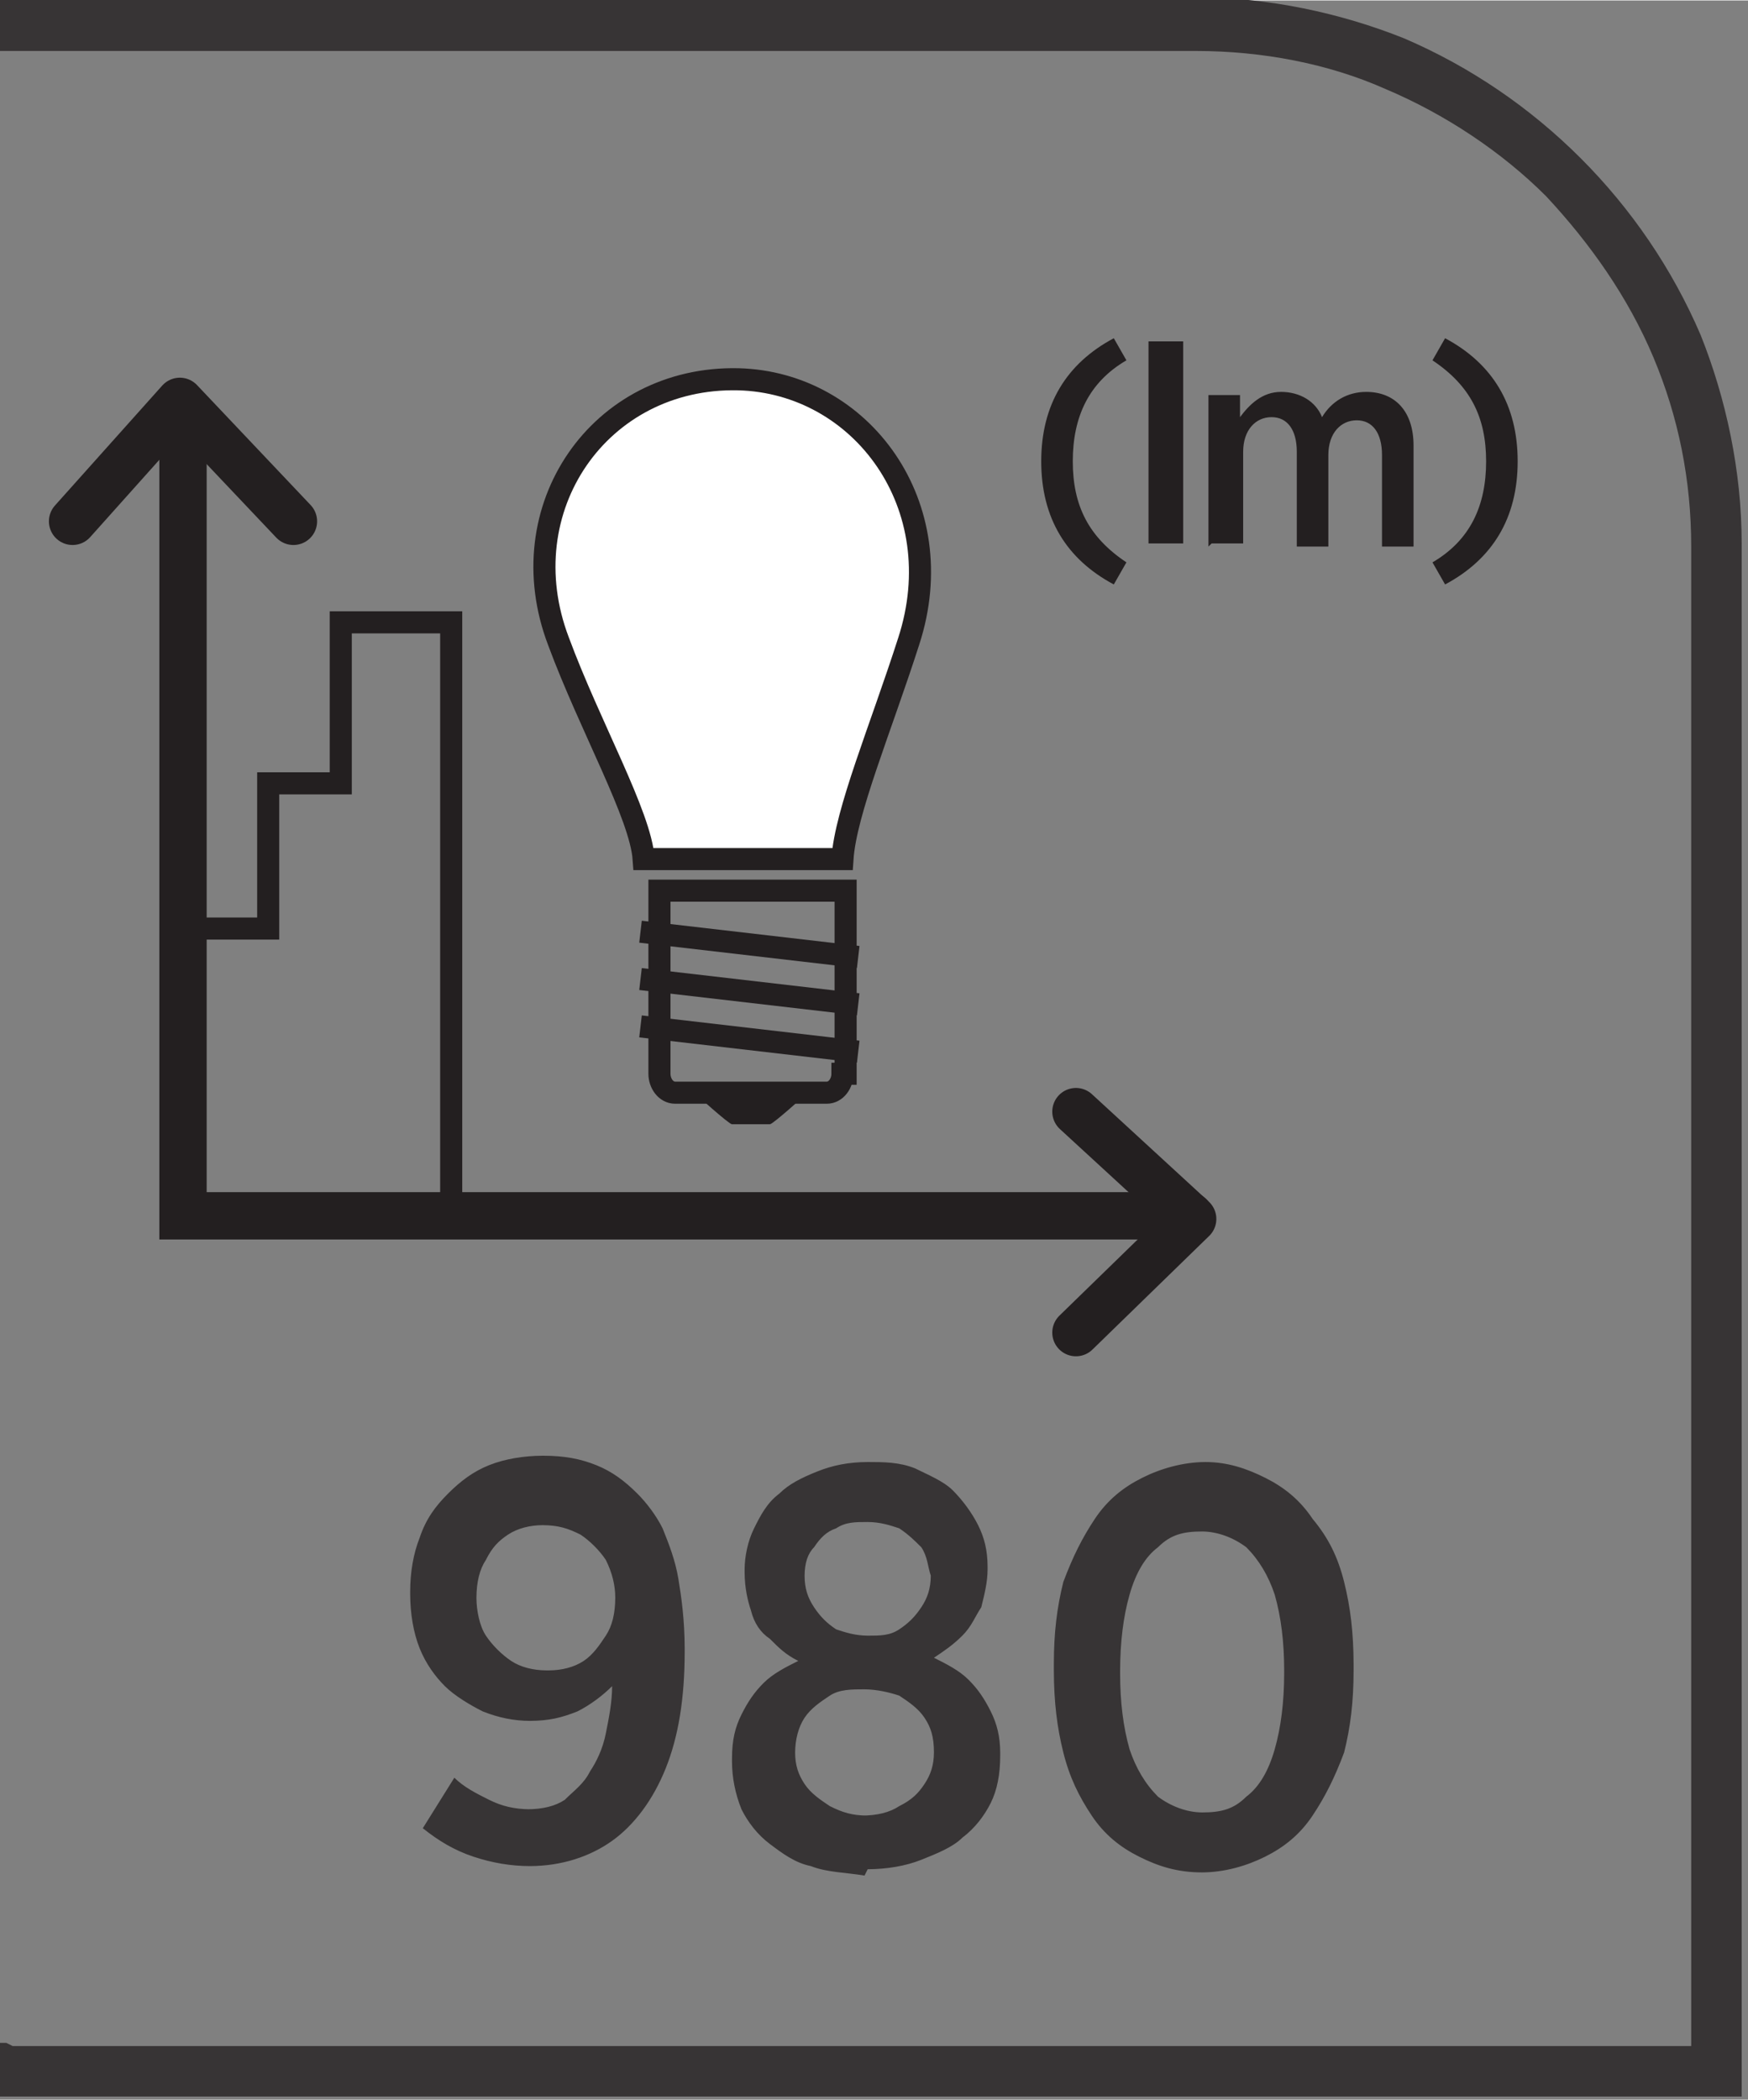
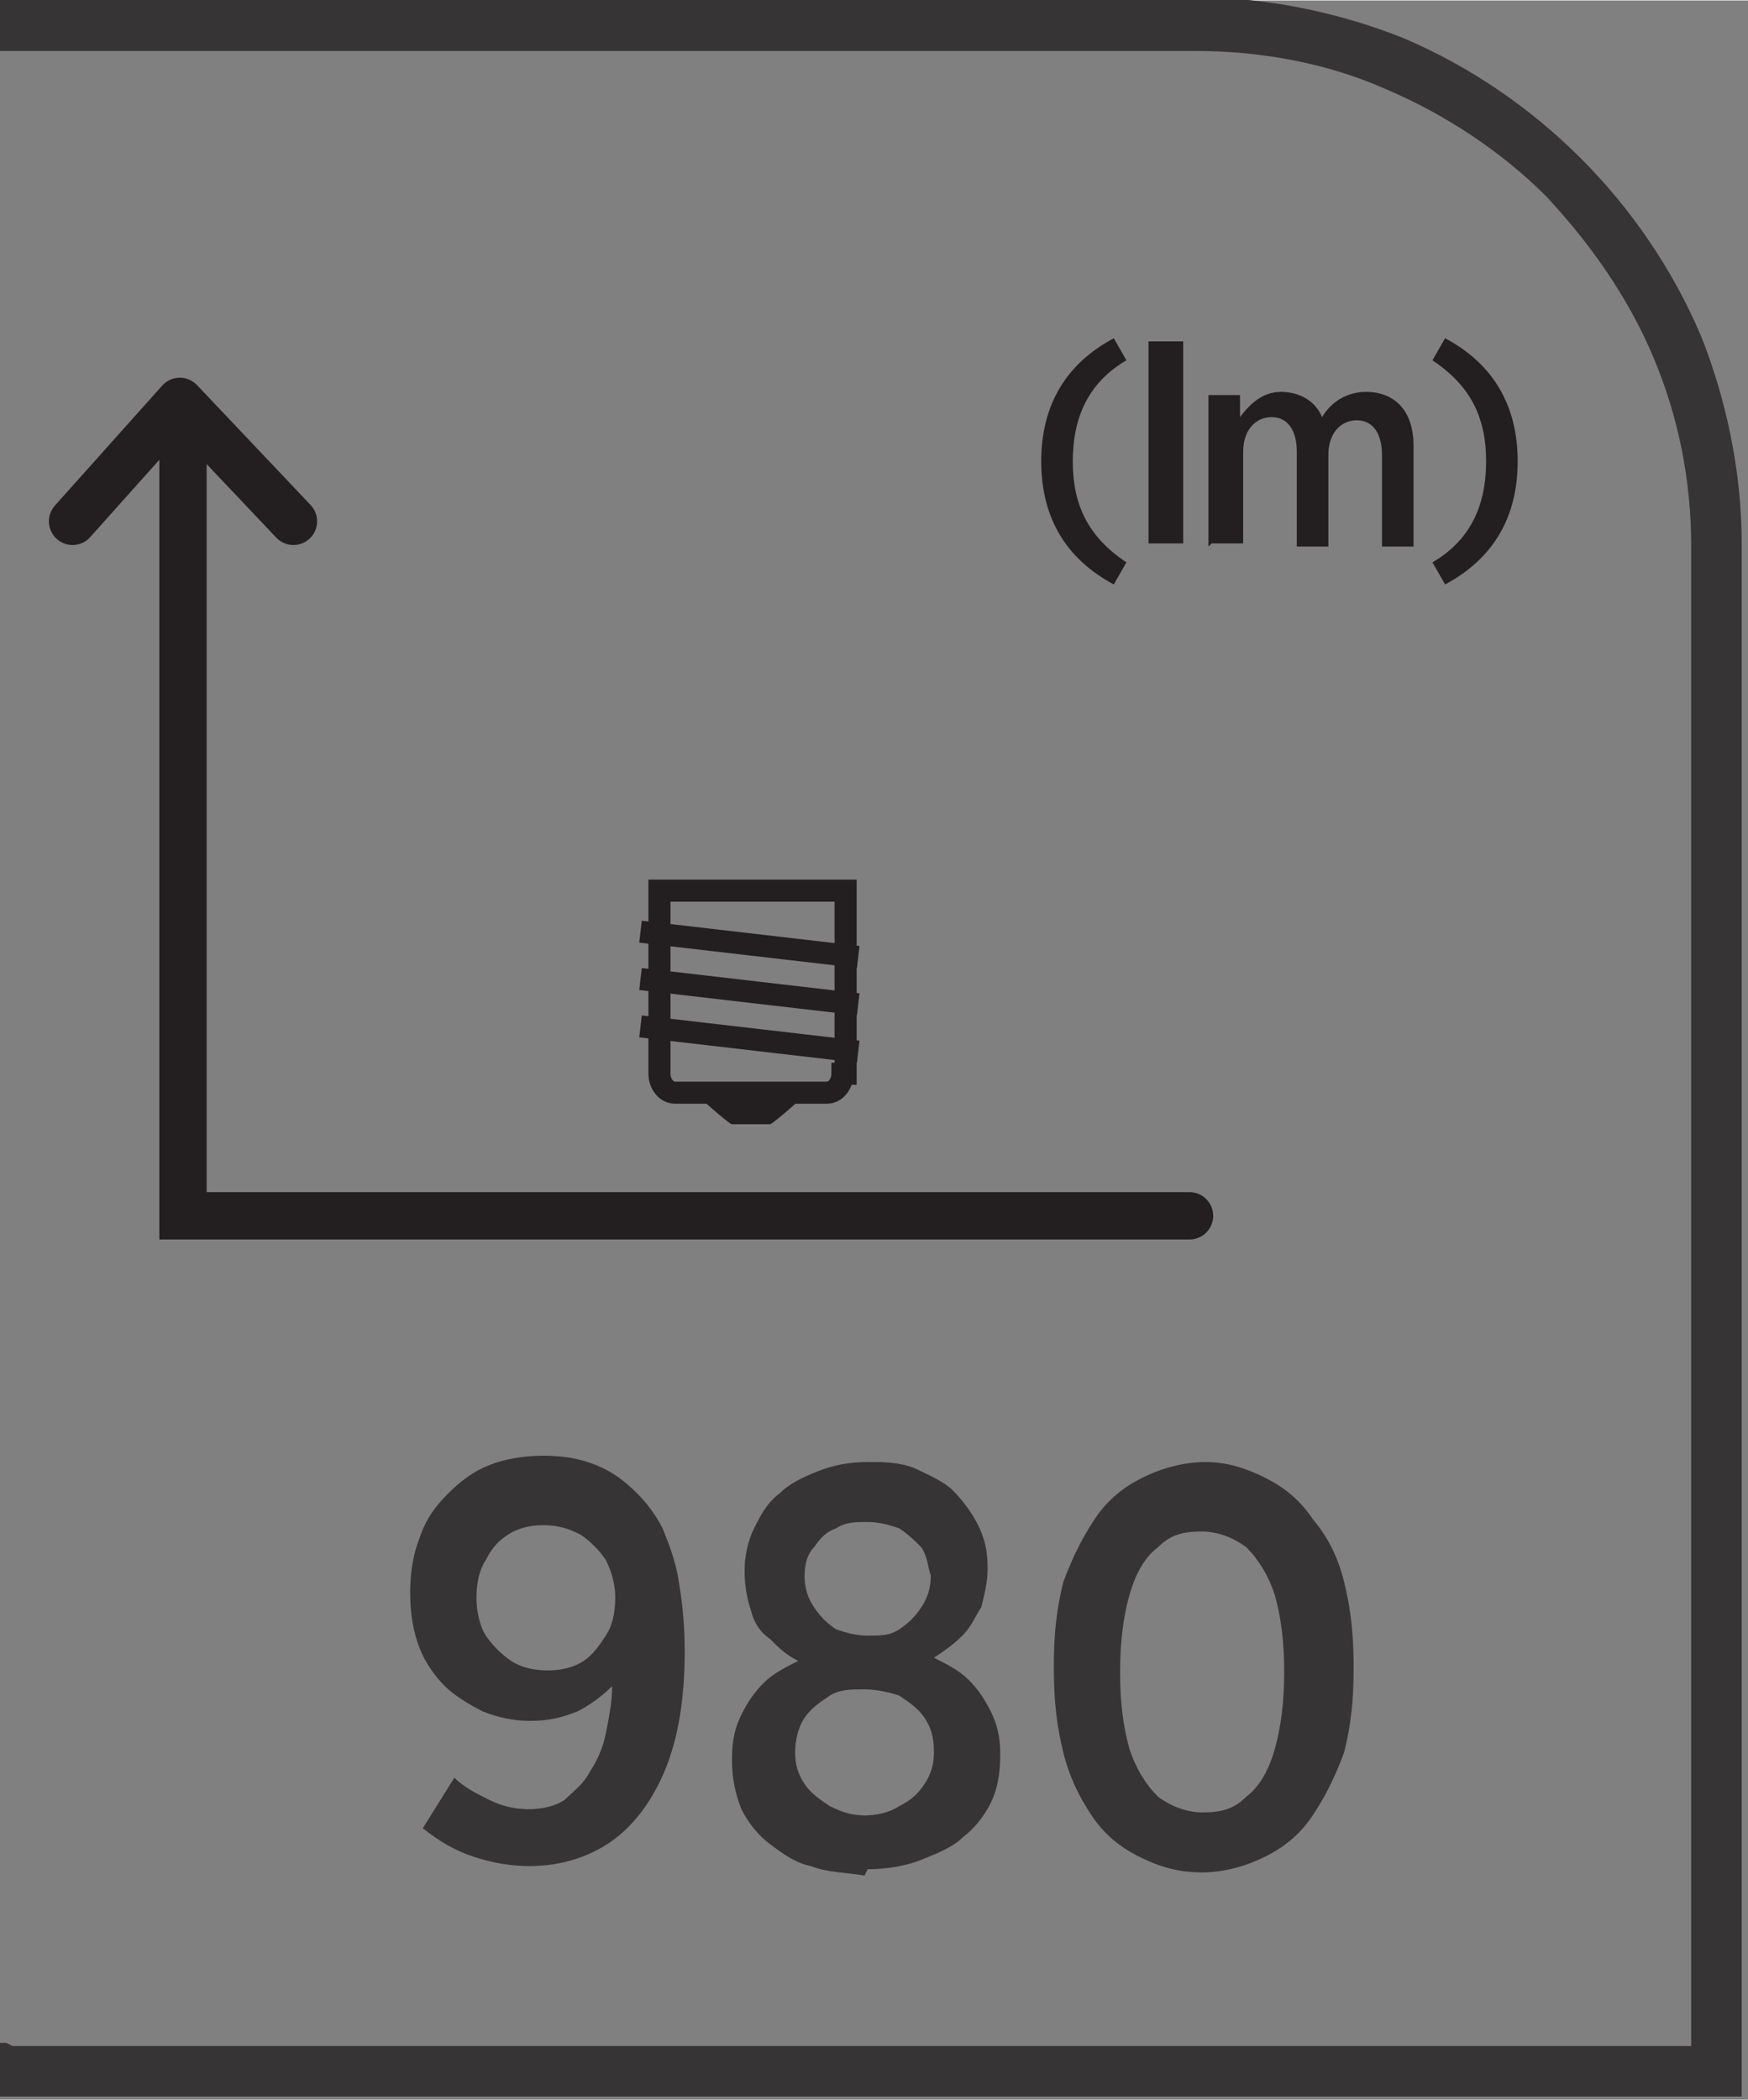
<svg xmlns="http://www.w3.org/2000/svg" xml:space="preserve" width="6.73mm" height="8.082mm" style="shape-rendering:geometricPrecision; text-rendering:geometricPrecision; image-rendering:optimizeQuality; fill-rule:evenodd; clip-rule:evenodd" viewBox="0 0 0.554 0.665">
  <rect x="0" y="0" width="0.554" height="0.665" fill="#808080" stroke="none" />
  <defs>
    <style type="text/css">
   
    .str0 {stroke:#231F20;stroke-width:0.007}
    .str1 {stroke:#231F20;stroke-width:0.015;stroke-linecap:round}
    .str2 {stroke:#231F20;stroke-width:0.015;stroke-linecap:round;stroke-linejoin:round}
    .fil1 {fill:none;fill-rule:nonzero}
    .fil0 {fill:#373435;fill-rule:nonzero}
    .fil2 {fill:#231F20;fill-rule:nonzero}
    .fil3 {fill:white;fill-rule:nonzero}
   
  </style>
  </defs>
  <g id="Layer_x0020_1">
    <g id="_686471952">
      <path id="_686473176" class="fil0" d="M0.004 0.648l0.532 0 0 -0.475c0,-0.021 -0.004,-0.041 -0.012,-0.06 -0.008,-0.019 -0.02,-0.036 -0.034,-0.051 -0.014,-0.014 -0.032,-0.026 -0.051,-0.034 -0.018,-0.008 -0.039,-0.012 -0.06,-0.012l-0.38 0 0 -0.017 0.38 0c0.023,0 0.046,0.005 0.066,0.013 0.021,0.009 0.04,0.022 0.056,0.038 0.016,0.016 0.029,0.035 0.038,0.056 0.008,0.02 0.013,0.043 0.013,0.066l0 0.492 -0.554 0 0 -0.017 0.004 0z" />
      <path id="_686472984" class="fil1 str0" d="M0.267 0.34c0,0.003 -0.002,0.006 -0.005,0.006l-0.048 0c-0.003,0 -0.005,-0.003 -0.005,-0.006l0 -0.058 0.059 0 0 0.058z" />
      <path id="_686473128" class="fil2" d="M0.244 0.356l-0.012 0c-0.001,0 -0.012,-0.01 -0.012,-0.01l0.036 0c0,0 -0.011,0.01 -0.012,0.01z" />
      <path id="_686472912" class="fil1 str0" d="M0.203 0.325l0.069 0.008m-0.069 -0.023l0.069 0.008m-0.069 -0.023l0.069 0.008" />
-       <path id="_686472864" class="fil3" d="M0.267 0.272c0.001,-0.015 0.012,-0.041 0.021,-0.069 0.014,-0.043 -0.015,-0.082 -0.054,-0.083 -0.044,-0.001 -0.073,0.041 -0.057,0.083 0.01,0.027 0.026,0.055 0.027,0.069l0.062 0z" />
-       <path id="_686472888" class="fil1 str0" d="M0.267 0.272c0.001,-0.015 0.012,-0.041 0.021,-0.069 0.014,-0.043 -0.015,-0.082 -0.054,-0.083 -0.044,-0.001 -0.073,0.041 -0.057,0.083 0.01,0.027 0.026,0.055 0.027,0.069l0.062 0z" />
-       <polyline id="_686473152" class="fil1 str0" points="0.058,0.294 0.085,0.294 0.085,0.248 0.108,0.248 0.108,0.197 0.143,0.197 0.143,0.387 " />
-       <path id="_686472792" class="fil2" d="M0.353 0.185l0.004 -0.007c-0.012,-0.008 -0.017,-0.018 -0.017,-0.032 0,-0.014 0.005,-0.025 0.017,-0.032l-0.004 -0.007c-0.015,0.008 -0.023,0.021 -0.023,0.039 0,0.018 0.008,0.031 0.023,0.039zm0.011 -0.013l0.011 0 0 -0.064 -0.011 0 0 0.064zm0.02 0l0.01 0 0 -0.029c0,-0.007 0.004,-0.011 0.009,-0.011 0.005,0 0.008,0.004 0.008,0.011l0 0.03 0.01 0 0 -0.029c0,-0.007 0.004,-0.011 0.009,-0.011 0.005,0 0.008,0.004 0.008,0.011l0 0.029 0.01 0 0 -0.032c0,-0.011 -0.006,-0.017 -0.015,-0.017 -0.006,0 -0.011,0.003 -0.014,0.008 -0.002,-0.005 -0.007,-0.008 -0.013,-0.008 -0.006,0 -0.01,0.004 -0.013,0.008l0 -0.007 -0.01 0 0 0.048zm0.074 0.013c0.015,-0.008 0.023,-0.021 0.023,-0.039 0,-0.018 -0.008,-0.031 -0.023,-0.039l-0.004 0.007c0.012,0.008 0.017,0.018 0.017,0.032 0,0.014 -0.005,0.025 -0.017,0.032l0.004 0.007z" />
+       <path id="_686472792" class="fil2" d="M0.353 0.185l0.004 -0.007c-0.012,-0.008 -0.017,-0.018 -0.017,-0.032 0,-0.014 0.005,-0.025 0.017,-0.032l-0.004 -0.007c-0.015,0.008 -0.023,0.021 -0.023,0.039 0,0.018 0.008,0.031 0.023,0.039m0.011 -0.013l0.011 0 0 -0.064 -0.011 0 0 0.064zm0.02 0l0.01 0 0 -0.029c0,-0.007 0.004,-0.011 0.009,-0.011 0.005,0 0.008,0.004 0.008,0.011l0 0.03 0.01 0 0 -0.029c0,-0.007 0.004,-0.011 0.009,-0.011 0.005,0 0.008,0.004 0.008,0.011l0 0.029 0.01 0 0 -0.032c0,-0.011 -0.006,-0.017 -0.015,-0.017 -0.006,0 -0.011,0.003 -0.014,0.008 -0.002,-0.005 -0.007,-0.008 -0.013,-0.008 -0.006,0 -0.01,0.004 -0.013,0.008l0 -0.007 -0.01 0 0 0.048zm0.074 0.013c0.015,-0.008 0.023,-0.021 0.023,-0.039 0,-0.018 -0.008,-0.031 -0.023,-0.039l-0.004 0.007c0.012,0.008 0.017,0.018 0.017,0.032 0,0.014 -0.005,0.025 -0.017,0.032l0.004 0.007z" />
      <polyline id="_686472696" class="fil1 str1" points="0.058,0.131 0.058,0.385 0.377,0.385 " />
-       <polyline id="_686473008" class="fil1 str2" points="0.341,0.422 0.378,0.386 0.341,0.352 " />
      <polyline id="_686472024" class="fil1 str2" points="0.093,0.165 0.057,0.127 0.023,0.165 " />
      <path id="_686471976" class="fil0" d="M0.168 0.573c-0.005,-3.28988e-005 -0.009,-0.001 -0.013,-0.003 -0.004,-0.002 -0.008,-0.004 -0.011,-0.007l-0.01 0.016c0.005,0.004 0.01,0.007 0.016,0.009 0.006,0.002 0.012,0.003 0.018,0.003 0.01,-3.28988e-005 0.019,-0.003 0.026,-0.008 0.007,-0.005 0.013,-0.013 0.017,-0.023 0.004,-0.01 0.006,-0.022 0.006,-0.037l0 -0.001c-3.28988e-005,-0.009 -0.001,-0.016 -0.002,-0.022 -0.001,-0.006 -0.003,-0.011 -0.005,-0.016 -0.002,-0.004 -0.005,-0.008 -0.008,-0.011 -0.004,-0.004 -0.008,-0.007 -0.013,-0.009 -0.005,-0.002 -0.01,-0.003 -0.017,-0.003 -0.006,3.28988e-005 -0.012,0.001 -0.017,0.003 -0.005,0.002 -0.009,0.005 -0.013,0.009 -0.004,0.004 -0.007,0.008 -0.009,0.014 -0.002,0.005 -0.003,0.011 -0.003,0.017l0 0.001c3.28988e-005,0.006 0.001,0.012 0.003,0.017 0.002,0.005 0.005,0.009 0.008,0.012 0.003,0.003 0.008,0.006 0.012,0.008 0.005,0.002 0.01,0.003 0.015,0.003 0.006,-3.28988e-005 0.01,-0.001 0.015,-0.003 0.004,-0.002 0.008,-0.005 0.011,-0.008 -0,0.005 -0.001,0.01 -0.002,0.015 -0.001,0.005 -0.003,0.009 -0.005,0.012 -0.002,0.004 -0.005,0.006 -0.008,0.009 -0.003,0.002 -0.007,0.003 -0.012,0.003zm0.005 -0.044c-0.004,-3.28988e-005 -0.008,-0.001 -0.011,-0.003 -0.003,-0.002 -0.006,-0.005 -0.008,-0.008 -0.002,-0.003 -0.003,-0.008 -0.003,-0.012l0 -0c2.46741e-005,-0.005 0.001,-0.009 0.003,-0.012 0.002,-0.004 0.004,-0.006 0.007,-0.008 0.003,-0.002 0.007,-0.003 0.011,-0.003 0.005,3.28988e-005 0.008,0.001 0.012,0.003 0.003,0.002 0.006,0.005 0.008,0.008 0.002,0.004 0.003,0.008 0.003,0.012l0 0c-2.46741e-005,0.005 -0.001,0.009 -0.003,0.012 -0.002,0.003 -0.004,0.006 -0.007,0.008 -0.003,0.002 -0.007,0.003 -0.011,0.003zm0.102 0.063c0.006,-3.28988e-005 0.012,-0.001 0.017,-0.003 0.005,-0.002 0.01,-0.004 0.013,-0.007 0.004,-0.003 0.007,-0.007 0.009,-0.011 0.002,-0.004 0.003,-0.009 0.003,-0.015l0 -0.001c-3.28988e-005,-0.005 -0.001,-0.009 -0.003,-0.013 -0.002,-0.004 -0.004,-0.007 -0.007,-0.01 -0.003,-0.003 -0.007,-0.005 -0.011,-0.007 0.003,-0.002 0.006,-0.004 0.009,-0.007 0.003,-0.003 0.004,-0.006 0.006,-0.009 0.001,-0.004 0.002,-0.008 0.002,-0.012l0 -0.001c-3.28988e-005,-0.005 -0.001,-0.009 -0.003,-0.013 -0.002,-0.004 -0.005,-0.008 -0.008,-0.011 -0.003,-0.003 -0.008,-0.005 -0.012,-0.007 -0.005,-0.002 -0.01,-0.002 -0.015,-0.002 -0.006,2.46741e-005 -0.011,0.001 -0.016,0.003 -0.005,0.002 -0.009,0.004 -0.012,0.007 -0.004,0.003 -0.006,0.007 -0.008,0.011 -0.002,0.004 -0.003,0.009 -0.003,0.013l0 0.001c2.46741e-005,0.005 0.001,0.009 0.002,0.012 0.001,0.004 0.003,0.007 0.006,0.009 0.003,0.003 0.005,0.005 0.009,0.007 -0.004,0.002 -0.008,0.004 -0.011,0.007 -0.003,0.003 -0.005,0.006 -0.007,0.01 -0.002,0.004 -0.003,0.008 -0.003,0.014l0 0.001c3.28988e-005,0.005 0.001,0.01 0.003,0.015 0.002,0.004 0.005,0.008 0.009,0.011 0.004,0.003 0.008,0.006 0.013,0.007 0.005,0.002 0.011,0.002 0.017,0.003zm0 -0.074c-0.004,-3.28988e-005 -0.007,-0.001 -0.01,-0.002 -0.003,-0.002 -0.005,-0.004 -0.007,-0.007 -0.002,-0.003 -0.003,-0.006 -0.003,-0.01l0 -0c3.28988e-005,-0.004 0.001,-0.007 0.003,-0.009 0.002,-0.003 0.004,-0.005 0.007,-0.006 0.003,-0.002 0.006,-0.002 0.01,-0.002 0.004,2.46741e-005 0.007,0.001 0.01,0.002 0.003,0.002 0.005,0.004 0.007,0.006 0.002,0.003 0.002,0.006 0.003,0.009l0 0c-3.28988e-005,0.004 -0.001,0.007 -0.003,0.01 -0.002,0.003 -0.004,0.005 -0.007,0.007 -0.003,0.002 -0.006,0.002 -0.01,0.002zm0 0.057c-0.005,-2.46741e-005 -0.008,-0.001 -0.012,-0.003 -0.003,-0.002 -0.006,-0.004 -0.008,-0.007 -0.002,-0.003 -0.003,-0.006 -0.003,-0.01l0 -0c3.28988e-005,-0.004 0.001,-0.008 0.003,-0.011 0.002,-0.003 0.005,-0.005 0.008,-0.007 0.003,-0.002 0.007,-0.002 0.011,-0.002 0.004,3.28988e-005 0.008,0.001 0.011,0.002 0.003,0.002 0.006,0.004 0.008,0.007 0.002,0.003 0.003,0.006 0.003,0.011l0 0c-3.28988e-005,0.004 -0.001,0.007 -0.003,0.01 -0.002,0.003 -0.004,0.005 -0.008,0.007 -0.003,0.002 -0.007,0.003 -0.012,0.003zm0.106 0.018c0.007,-3.28988e-005 0.014,-0.002 0.02,-0.005 0.006,-0.003 0.011,-0.007 0.015,-0.013 0.004,-0.006 0.007,-0.012 0.01,-0.02 0.002,-0.008 0.003,-0.016 0.003,-0.026l0 -0.002c-3.28988e-005,-0.01 -0.001,-0.018 -0.003,-0.026 -0.002,-0.008 -0.005,-0.014 -0.01,-0.02 -0.004,-0.006 -0.009,-0.01 -0.015,-0.013 -0.006,-0.003 -0.012,-0.005 -0.019,-0.005 -0.007,3.28988e-005 -0.014,0.002 -0.02,0.005 -0.006,0.003 -0.011,0.007 -0.015,0.013 -0.004,0.006 -0.007,0.012 -0.01,0.02 -0.002,0.008 -0.003,0.016 -0.003,0.026l0 0.002c2.46741e-005,0.01 0.001,0.018 0.003,0.026 0.002,0.008 0.005,0.014 0.009,0.02 0.004,0.006 0.009,0.01 0.015,0.013 0.006,0.003 0.012,0.005 0.02,0.005zm0 -0.019c-0.005,-3.28988e-005 -0.01,-0.002 -0.014,-0.005 -0.004,-0.004 -0.007,-0.009 -0.009,-0.015 -0.002,-0.007 -0.003,-0.015 -0.003,-0.024l0 -0.001c3.28988e-005,-0.009 0.001,-0.017 0.003,-0.024 0.002,-0.007 0.005,-0.012 0.009,-0.015 0.004,-0.004 0.008,-0.005 0.014,-0.005 0.005,3.28988e-005 0.01,0.002 0.014,0.005 0.004,0.004 0.007,0.009 0.009,0.015 0.002,0.007 0.003,0.015 0.003,0.024l0 0.001c-2.46741e-005,0.009 -0.001,0.017 -0.003,0.024 -0.002,0.007 -0.005,0.012 -0.009,0.015 -0.004,0.004 -0.008,0.005 -0.014,0.005z" />
    </g>
  </g>
</svg>